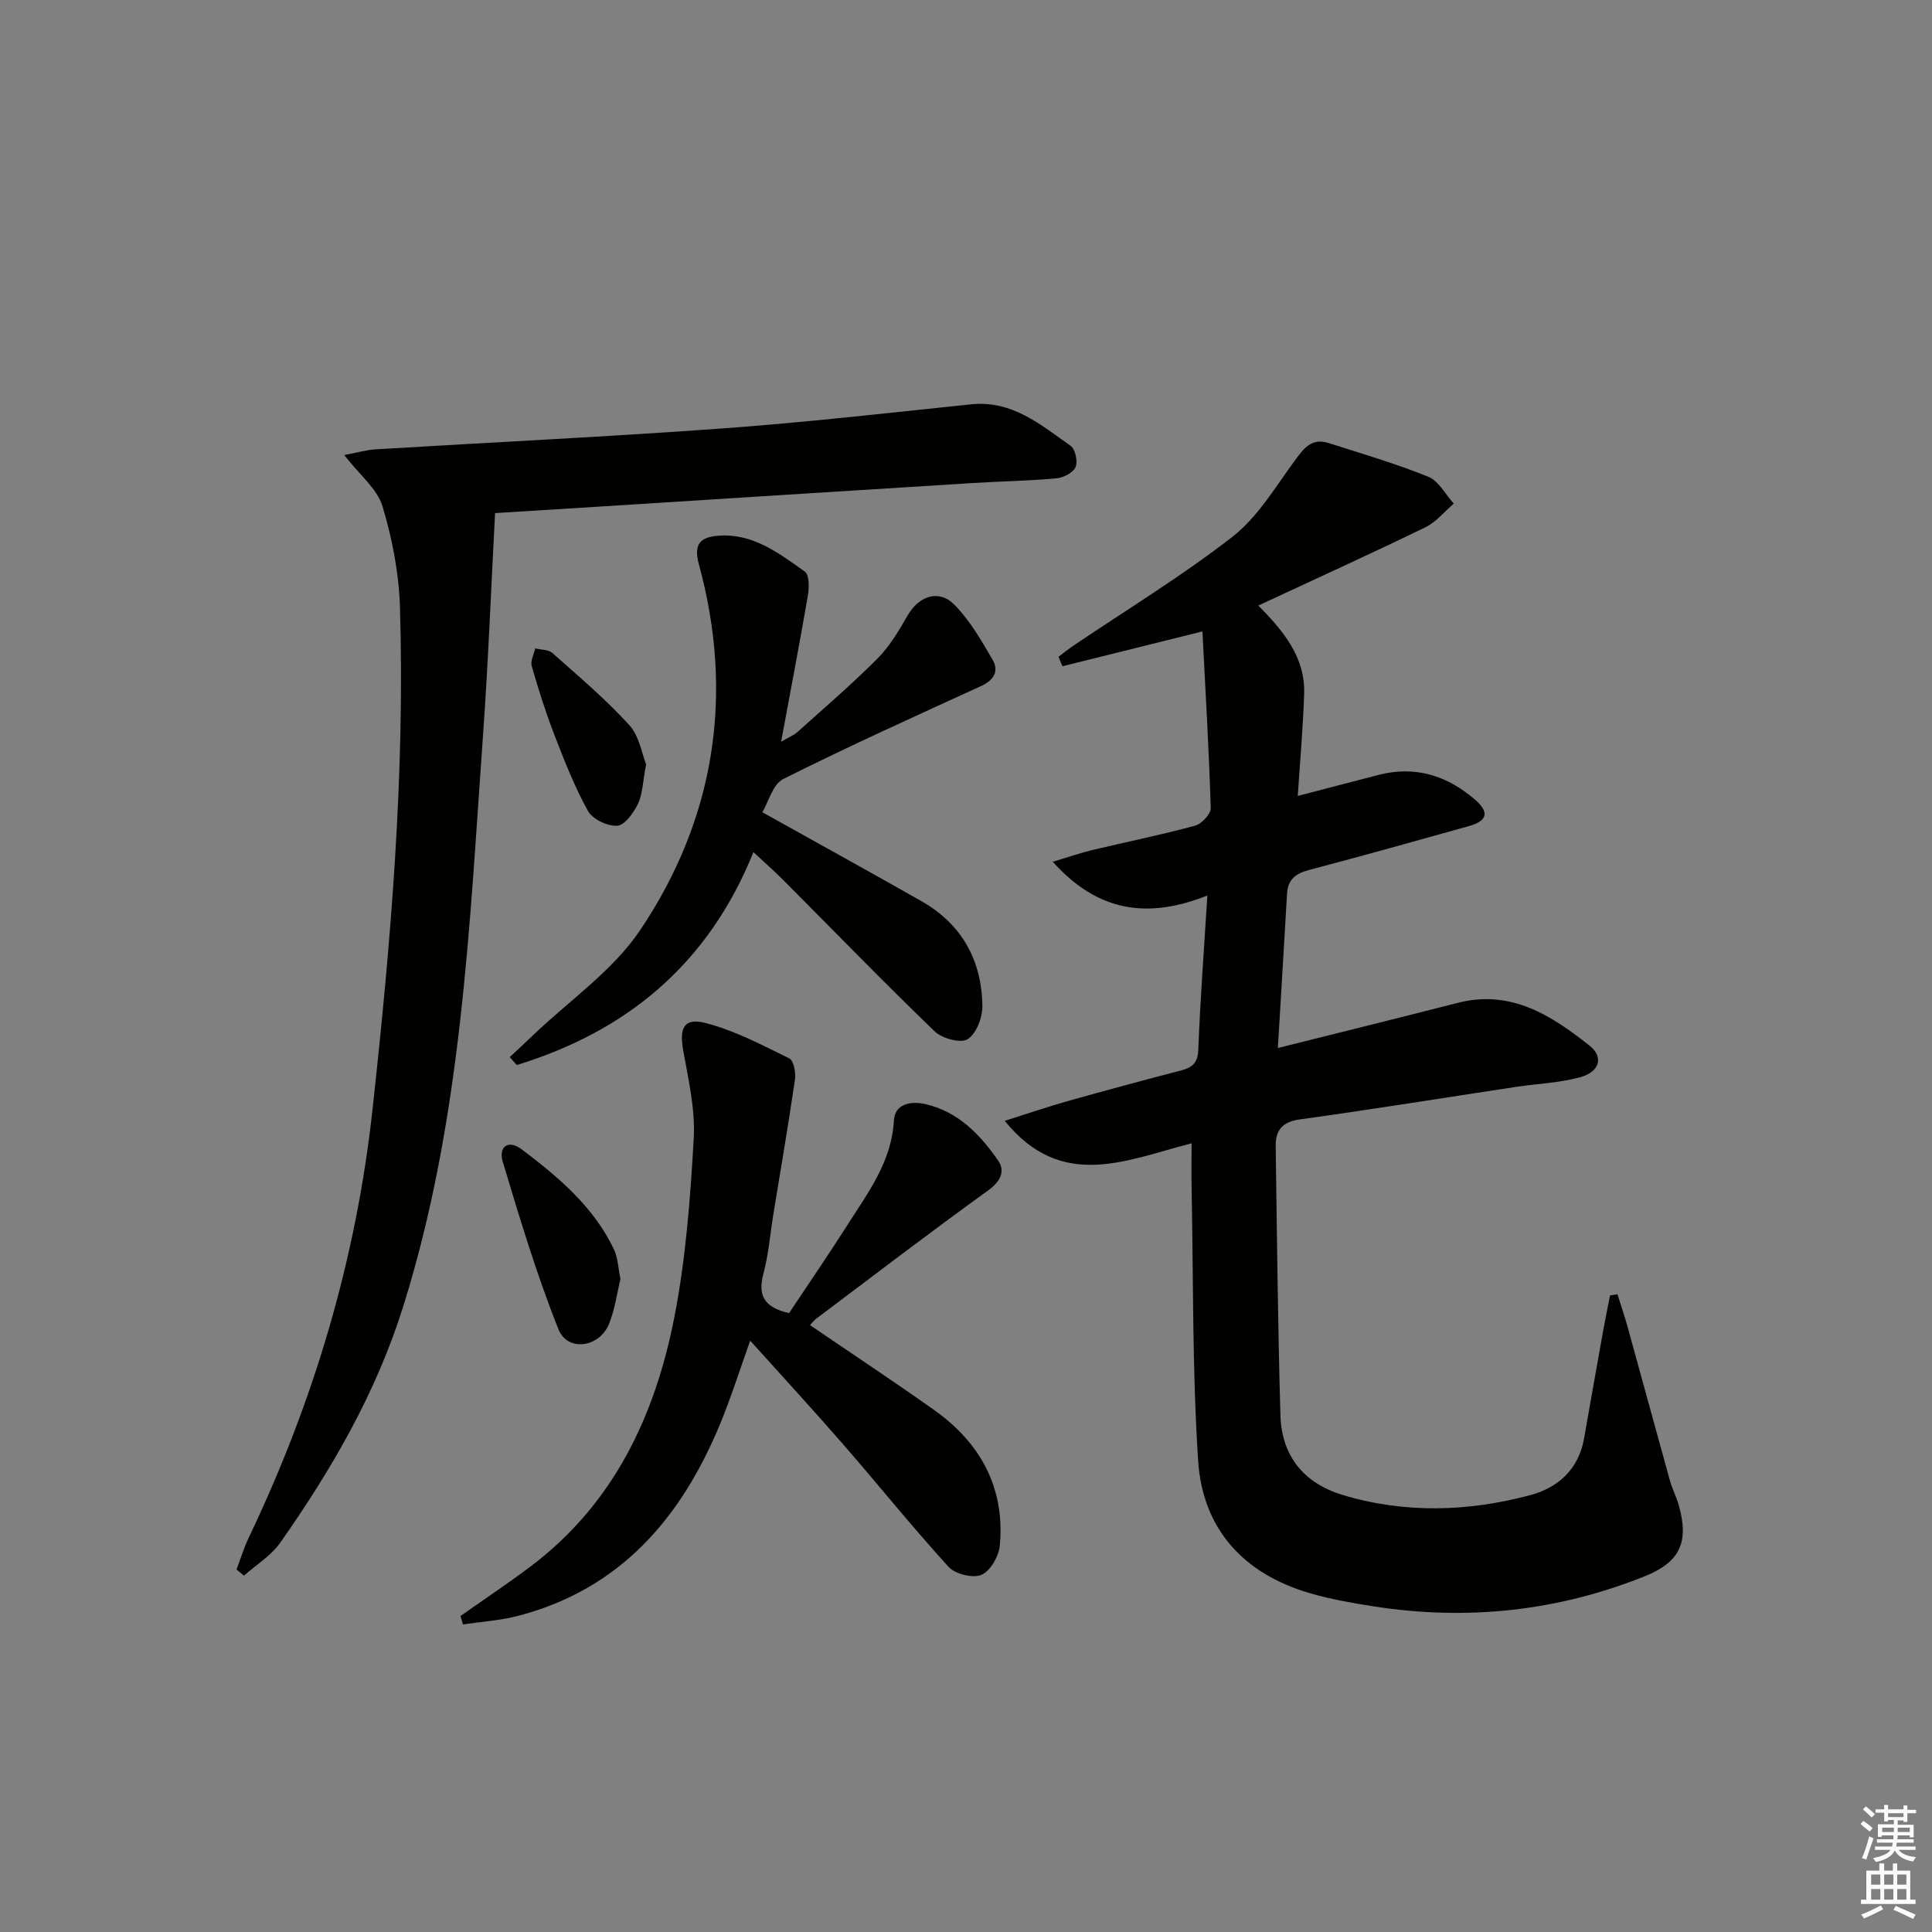
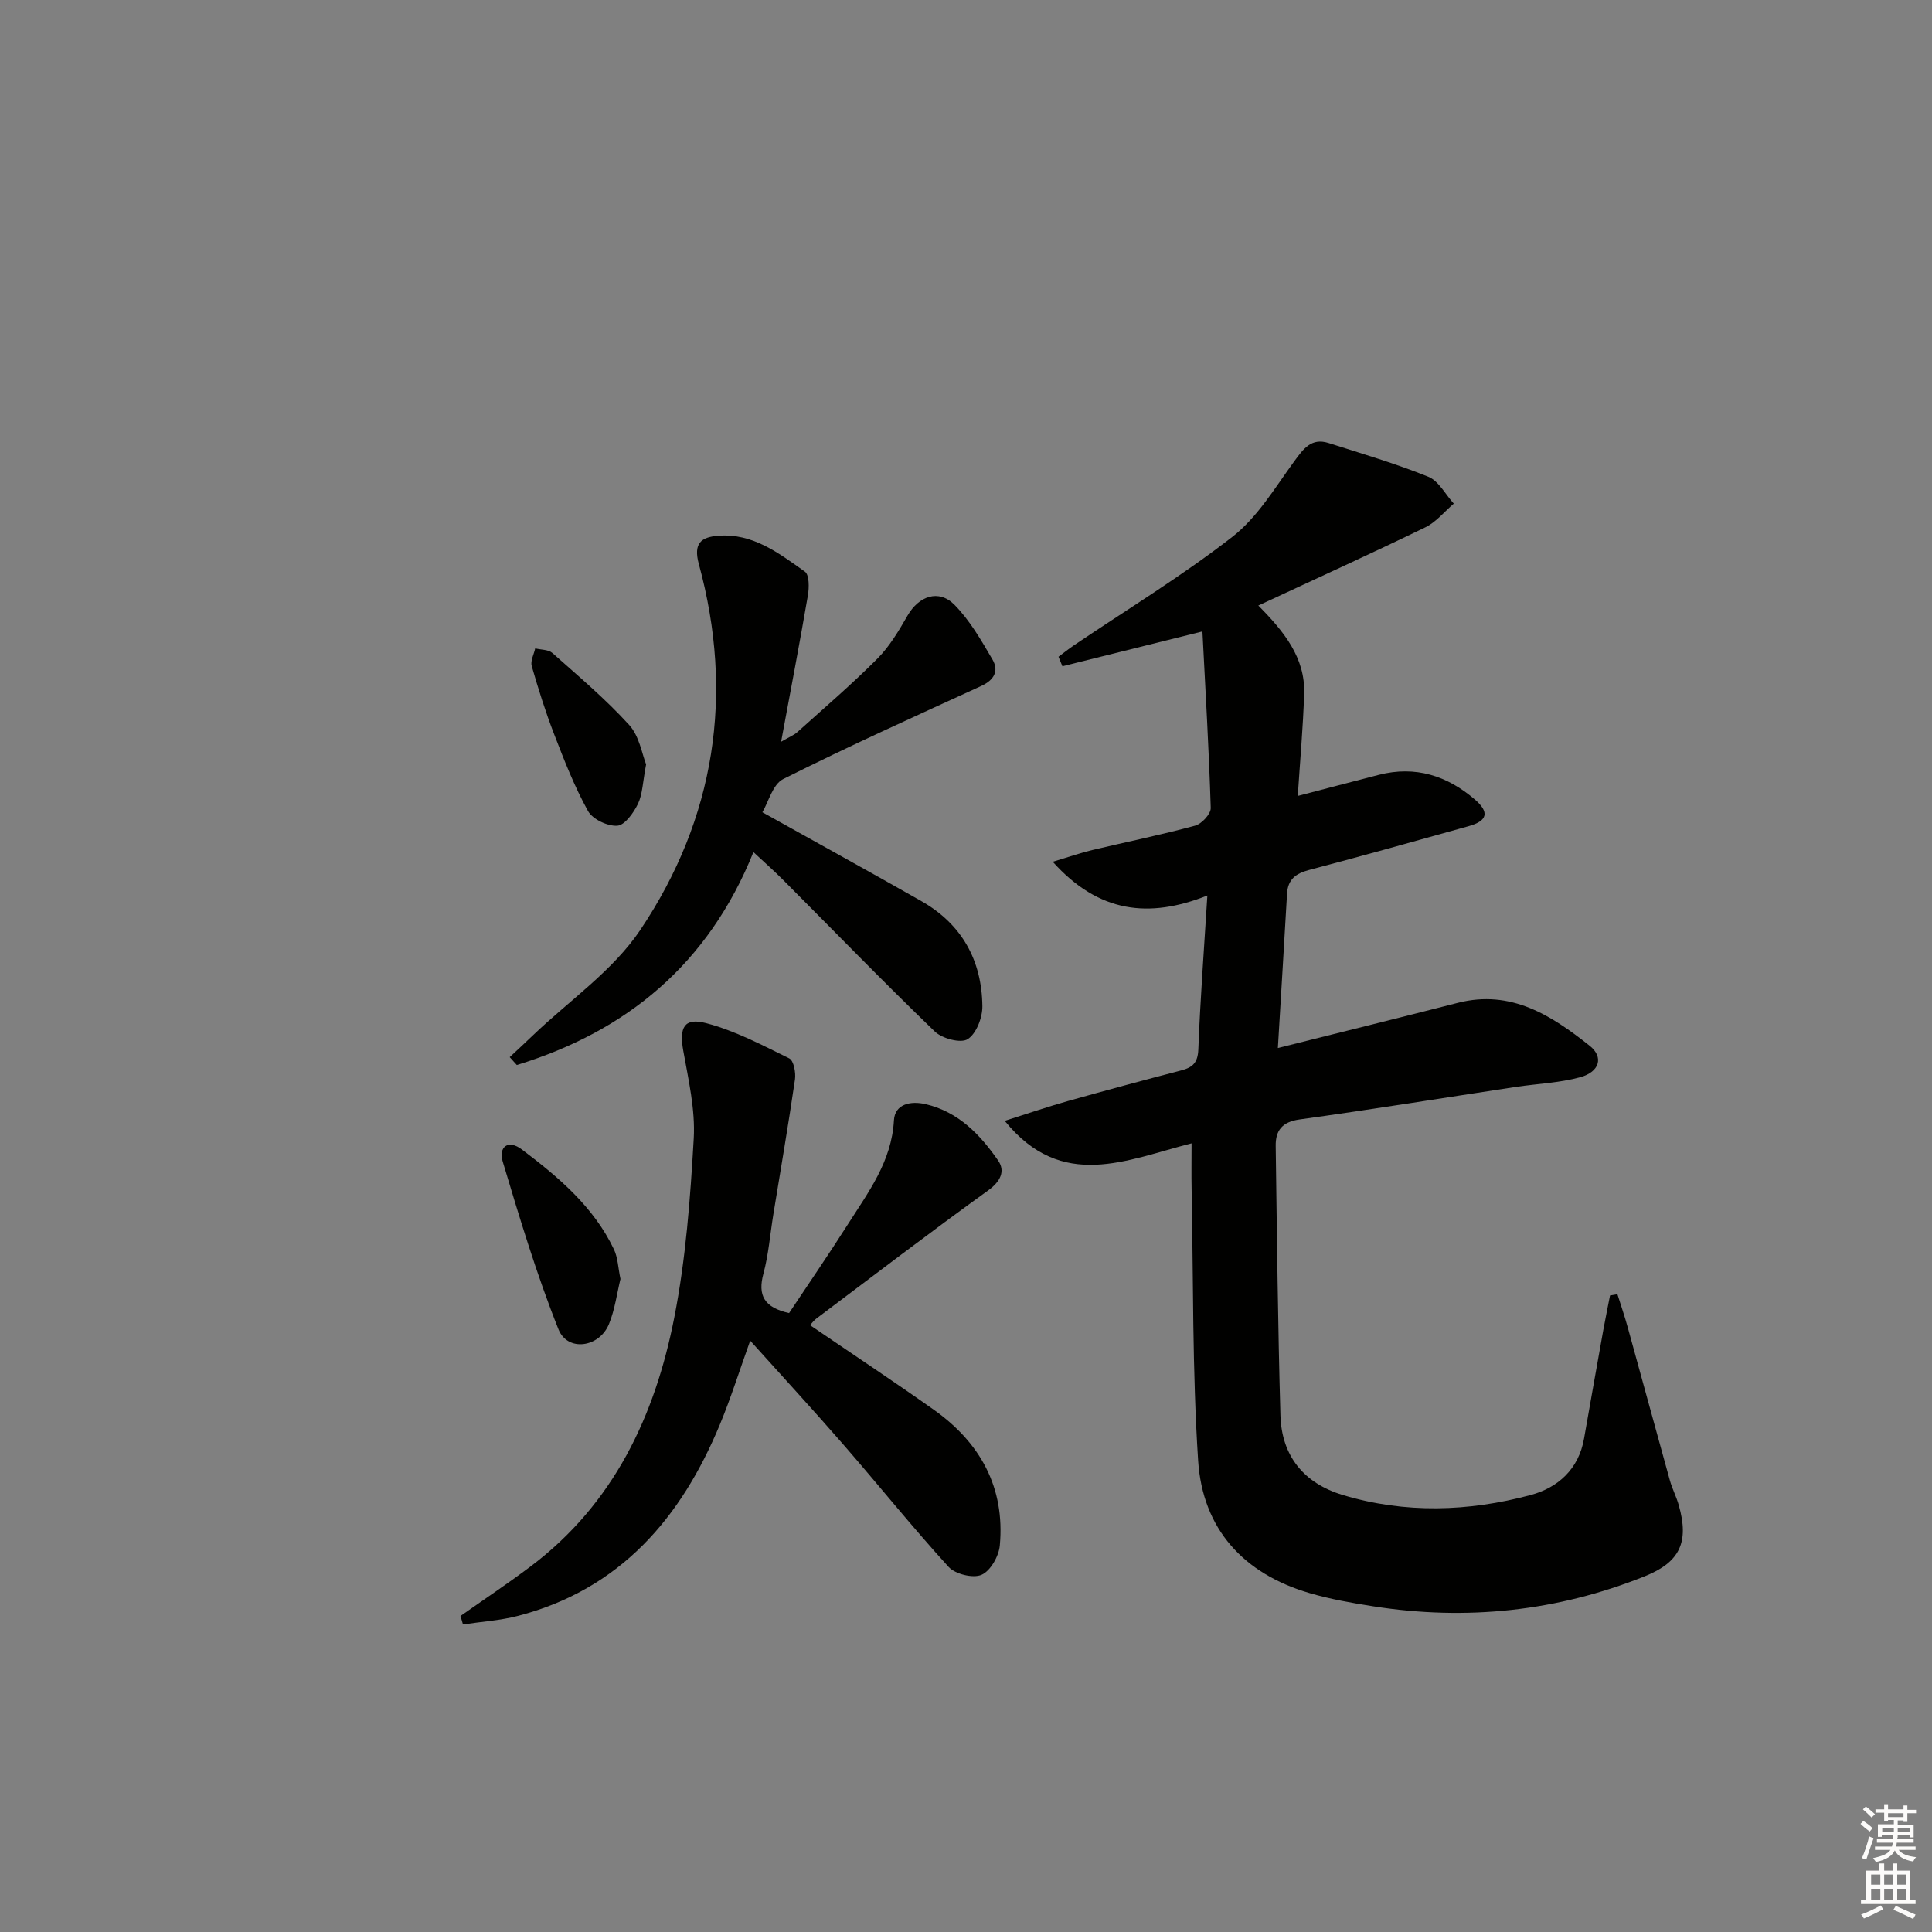
<svg xmlns="http://www.w3.org/2000/svg" enable-background="new 0 0 400 400" viewBox="0 0 400 400">
  <rect x="0" y="0" width="400" height="400" fill="#808080" stroke="none" />
  <g fill="#010100">
    <path d="m208.02 232.06c4.86-1.54 8.88-2.92 12.96-4.07 7.83-2.2 15.68-4.32 23.56-6.37 2.37-.62 3.45-1.57 3.56-4.34.39-10.26 1.17-20.51 1.87-31.87-12.11 4.8-22.51 3.6-32.01-6.99 3.38-1.01 5.76-1.85 8.2-2.43 7.1-1.69 14.26-3.14 21.29-5.05 1.36-.37 3.26-2.43 3.22-3.66-.37-12.1-1.09-24.2-1.72-36.55-10.05 2.5-19.52 4.86-28.99 7.21-.27-.66-.54-1.31-.81-1.97 1.04-.77 2.06-1.59 3.13-2.32 11.02-7.45 22.43-14.38 32.9-22.53 5.17-4.03 8.79-10.15 12.76-15.58 1.91-2.6 3.54-4.97 7.15-3.81 6.92 2.21 13.91 4.26 20.63 6.98 2.15.87 3.53 3.65 5.27 5.56-1.95 1.66-3.65 3.82-5.88 4.9-11.19 5.43-22.53 10.59-34.59 16.2 5.29 5.34 9.73 10.78 9.49 18.23-.22 6.92-.84 13.82-1.32 21.19 5.68-1.48 11.23-2.94 16.79-4.37 7.57-1.94 14.16.18 19.9 5.13 3.04 2.63 2.57 4.41-1.28 5.49-11.02 3.09-22.04 6.17-33.11 9.09-2.74.72-4.35 1.96-4.52 4.88-.6 10.44-1.24 20.88-1.9 31.97 12.99-3.25 25.15-6.26 37.28-9.36 10.99-2.8 19.36 2.61 27.27 8.89 2.97 2.36 2.05 5.44-2 6.53-4.29 1.16-8.84 1.33-13.26 1.99-14.93 2.26-29.83 4.67-44.79 6.74-3.63.5-5 2.3-4.95 5.5.26 18.59.45 37.19.98 55.78.24 8.41 4.89 14.06 12.9 16.47 12.92 3.89 26.03 3.46 38.9.01 5.63-1.51 9.95-5.34 11.06-11.69 1.31-7.5 2.65-15 3.99-22.5.43-2.38.93-4.75 1.39-7.13.51-.08 1.02-.17 1.53-.25.73 2.32 1.52 4.61 2.16 6.95 2.92 10.53 5.77 21.07 8.7 31.6.49 1.75 1.36 3.4 1.85 5.16 2.14 7.56.29 11.73-7.03 14.67-18.14 7.28-36.93 9.25-56.22 6.23-4.42-.69-8.86-1.47-13.14-2.72-13.73-4-22.21-13.29-23.13-27.45-1.22-18.7-.98-37.5-1.35-56.25-.06-2.95-.01-5.9-.01-9.43-13.31 3.35-26.82 10.01-38.68-4.66z" />
-     <path d="m71.27 94.21c2.72-.51 4.61-1.07 6.53-1.18 23.89-1.45 47.81-2.59 71.68-4.32 17.22-1.25 34.39-3.21 51.57-5 8.49-.88 14.41 4.22 20.6 8.59.98.69 1.53 3.24 1.03 4.4s-2.5 2.2-3.93 2.33c-5.79.53-11.61.62-17.41.98-25.88 1.61-51.76 3.26-77.64 4.9-6.79.43-13.57.85-21.2 1.32-.82 15.4-1.4 30.6-2.48 45.76-2.85 39.88-4.42 79.9-16.56 118.56-5.62 17.91-14.81 33.71-25.44 48.85-1.9 2.7-4.98 4.57-7.51 6.82-.51-.42-1.03-.85-1.54-1.27.84-2.22 1.53-4.5 2.55-6.64 13.42-28.11 22.19-57.46 25.6-88.54 3.79-34.59 6.74-69.2 5.69-104.01-.21-7.04-1.59-14.2-3.62-20.95-1.11-3.63-4.75-6.5-7.92-10.6z" />
    <path d="m95.33 334.58c4.85-3.42 9.8-6.71 14.54-10.28 17.18-12.94 25.74-31.14 29.73-51.51 2.39-12.17 3.32-24.68 4.03-37.08.34-6.01-1.1-12.17-2.17-18.18-.85-4.76.14-6.91 4.74-5.7 5.98 1.57 11.62 4.55 17.21 7.3.92.45 1.39 2.95 1.18 4.37-1.36 9.33-2.96 18.63-4.48 27.94-.67 4.09-.98 8.27-2.05 12.25-1.21 4.49.12 7 5.31 8.17 3.94-5.93 8.15-12.05 12.13-18.31 4.25-6.69 9.11-13.05 9.58-21.59.19-3.4 3.46-4.09 6.59-3.35 6.77 1.59 11.27 6.31 14.99 11.68 1.5 2.17.51 4.31-2.08 6.18-12 8.65-23.75 17.65-35.58 26.54-.51.38-.9.93-1.29 1.35 8.61 5.87 17.19 11.55 25.59 17.49 9.66 6.83 14.8 16.12 13.7 28.12-.2 2.22-1.94 5.28-3.79 6.08-1.77.76-5.44-.14-6.81-1.64-7.51-8.23-14.49-16.94-21.81-25.35-6.21-7.14-12.63-14.11-19.27-21.49-2.23 6.23-4.01 11.9-6.28 17.37-8.03 19.36-20.61 34.07-41.75 39.6-3.71.97-7.62 1.21-11.44 1.78-.15-.58-.34-1.16-.52-1.74z" />
    <path d="m157.84 168.17c11.54 6.44 22.28 12.35 32.94 18.41 8.37 4.76 12.5 12.27 12.61 21.73.03 2.37-1.25 5.7-3.05 6.84-1.42.9-5.27-.12-6.79-1.58-10.66-10.28-20.97-20.91-31.43-31.41-1.86-1.87-3.85-3.61-6.13-5.74-9.34 23.2-26.24 37.1-48.99 44.08-.49-.54-.98-1.09-1.47-1.63 1.6-1.5 3.21-2.98 4.79-4.5 7.53-7.22 16.6-13.4 22.27-21.87 15.46-23.06 19.46-48.71 12.1-75.7-1.19-4.36.5-5.6 4-5.88 7.17-.57 12.58 3.62 17.95 7.43.93.66.9 3.33.62 4.95-1.68 9.79-3.55 19.55-5.54 30.27 1.67-.98 2.65-1.35 3.38-2.01 5.57-5.01 11.27-9.89 16.55-15.19 2.52-2.53 4.43-5.76 6.23-8.89 2.34-4.09 6.48-5.57 9.74-2.26 3.18 3.23 5.54 7.35 7.86 11.32 1.4 2.4.31 4.28-2.36 5.5-13.72 6.28-27.48 12.49-40.96 19.25-2.19 1.1-3.08 4.81-4.32 6.88z" />
    <path d="m128.46 264.8c-.73 2.98-1.15 6.32-2.38 9.33-2 4.88-8.57 5.8-10.45 1.1-4.52-11.32-8.04-23.05-11.55-34.74-.89-2.96 1.06-4.71 4-2.48 7.58 5.73 14.84 11.85 19.04 20.68.81 1.72.85 3.81 1.34 6.11z" />
    <path d="m133.77 158.25c-.71 3.72-.73 6.18-1.69 8.18-.9 1.86-2.72 4.42-4.28 4.53-2.01.13-5.12-1.34-6.07-3.06-2.79-5.03-4.91-10.47-6.99-15.86-1.79-4.62-3.28-9.37-4.65-14.13-.31-1.07.45-2.44.72-3.67 1.2.3 2.73.23 3.55.95 5.43 4.83 11.02 9.54 15.9 14.9 2.12 2.32 2.67 6.07 3.51 8.16z" />
  </g>
  <path d="m385.2 377.6.6-.6c.6.4 1.3.9 1.9 1.5l-.6.7c-.8-.6-1.4-1.1-1.9-1.6zm.3 7.1c.6-1.4 1.1-2.9 1.5-4.5.3.1.6.3.9.4-.5 1.4-1 2.9-1.5 4.4zm.2-10.1.6-.6c.7.5 1.3 1.1 1.9 1.6l-.7.7c-.6-.6-1.2-1.2-1.8-1.7zm8.4-.8h.8v.9h1.8v.7h-1.8v1.8h-.8v-.3h-1.2v.9h3.3v2.6h-.8v-.4h-2.5c0 .3 0 .6-.1.8h3.4v.7h-3.5c0 .3-.1.6-.1.8h4v.7h-3.5c.7.9 1.9 1.3 3.6 1.5-.2.2-.4.5-.6.9-1.9-.3-3.2-1.1-3.8-2.3-.5 1.1-1.8 2-3.9 2.4-.2-.3-.4-.5-.6-.8 1.9-.4 3.1-.9 3.6-1.7h-3.2v-.7h3.5c.1-.2.1-.5.2-.8h-3.3v-.7h3.4c0-.2 0-.5 0-.8h-2.4v.3h-.8v-2.6h3.3v-.9h-1.2v.3h-.8v-1.8h-1.8v-.7h1.8v-.9h.8v.9h3.2zm-4.4 5.5h2.4c0-.3 0-.6 0-.9h-2.4zm1.2-3.1h3.2v-.8h-3.2zm4.4 2.2h-2.4v.9h2.5v-.9z" fill="#fcfbfa" />
  <path d="m389.2 385.8h.9v1.5h1.8v-1.5h.9v1.5h2.7v6h1.1v.9h-11.3v-.9h1.1v-6h2.7v-1.5zm.2 8.7.5.8c-1.2.6-2.5 1.3-4 1.9-.2-.3-.3-.6-.6-.8 1.6-.6 3-1.3 4.1-1.9zm-2-4.3h1.9v-2.1h-1.9zm0 3.1h1.9v-2.2h-1.9zm2.7-3.1h1.9v-2.1h-1.9zm0 3.1h1.9v-2.2h-1.9zm2.4 1.3c1.4.6 2.7 1.2 4.1 1.8l-.5.9c-1.5-.7-2.8-1.4-4.1-1.9zm2.2-6.5h-1.9v2.1h1.9zm-1.9 5.2h1.9v-2.2h-1.9z" fill="#fcfbfa" />
</svg>